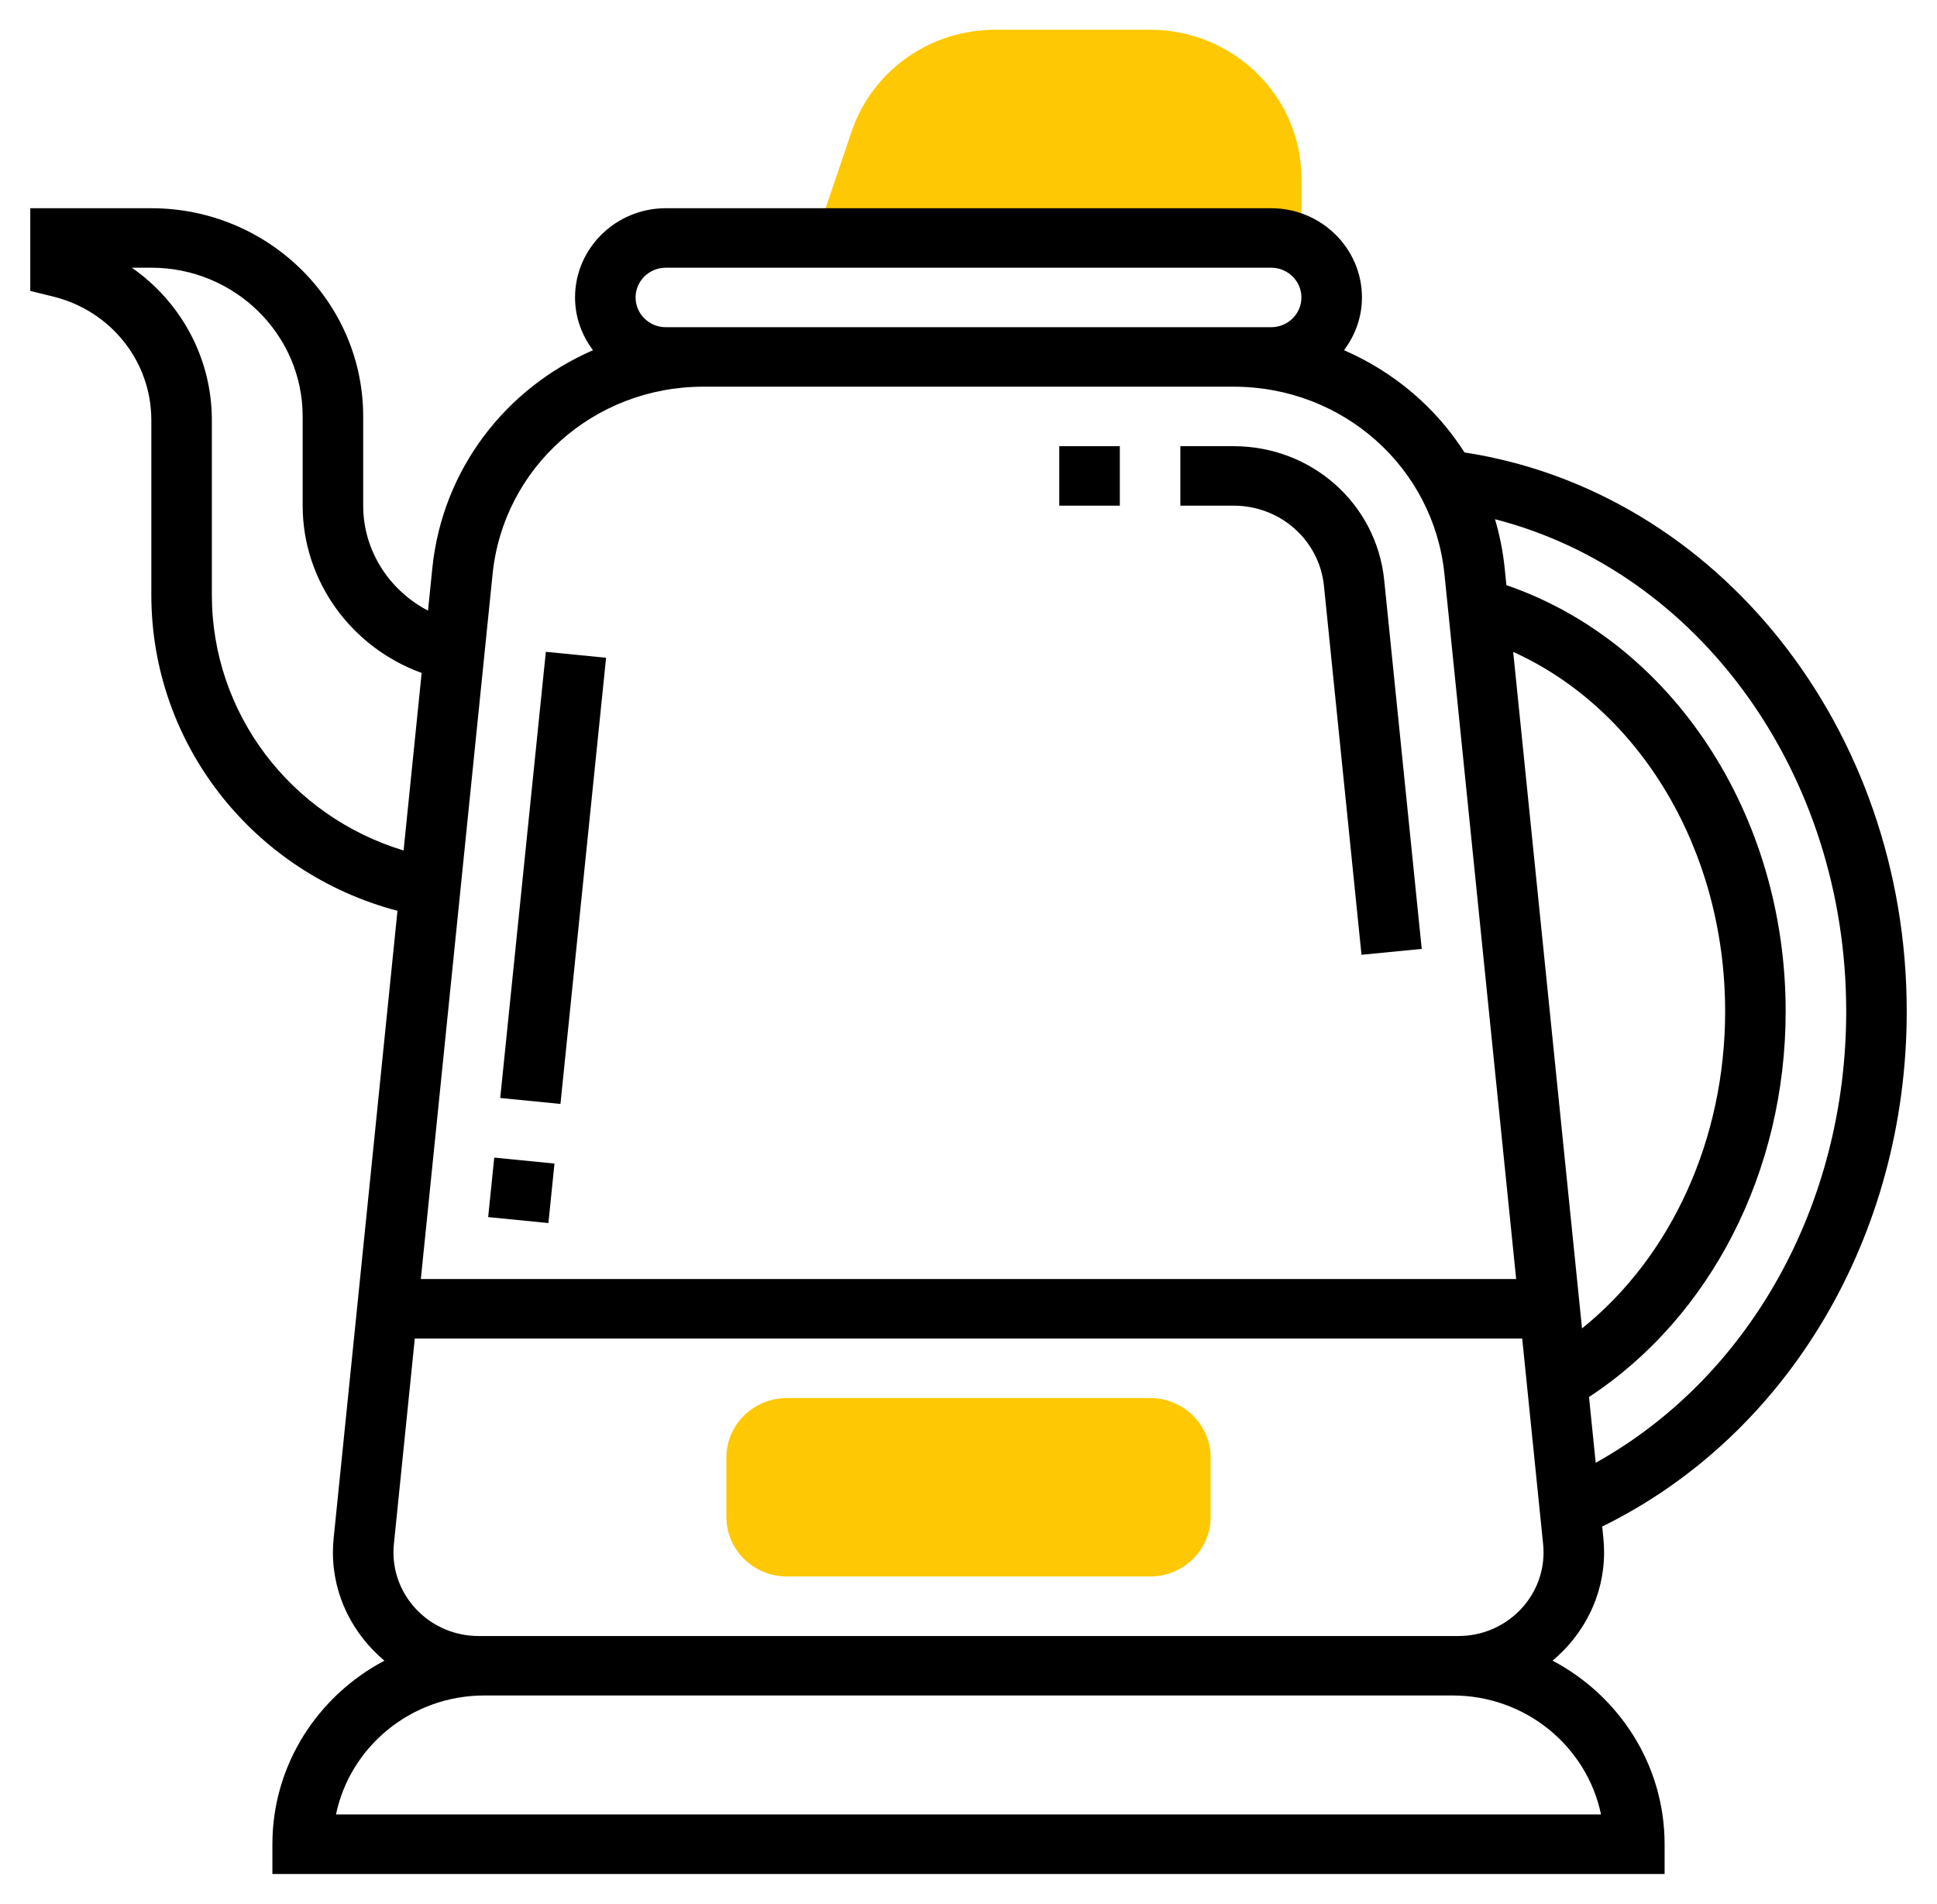
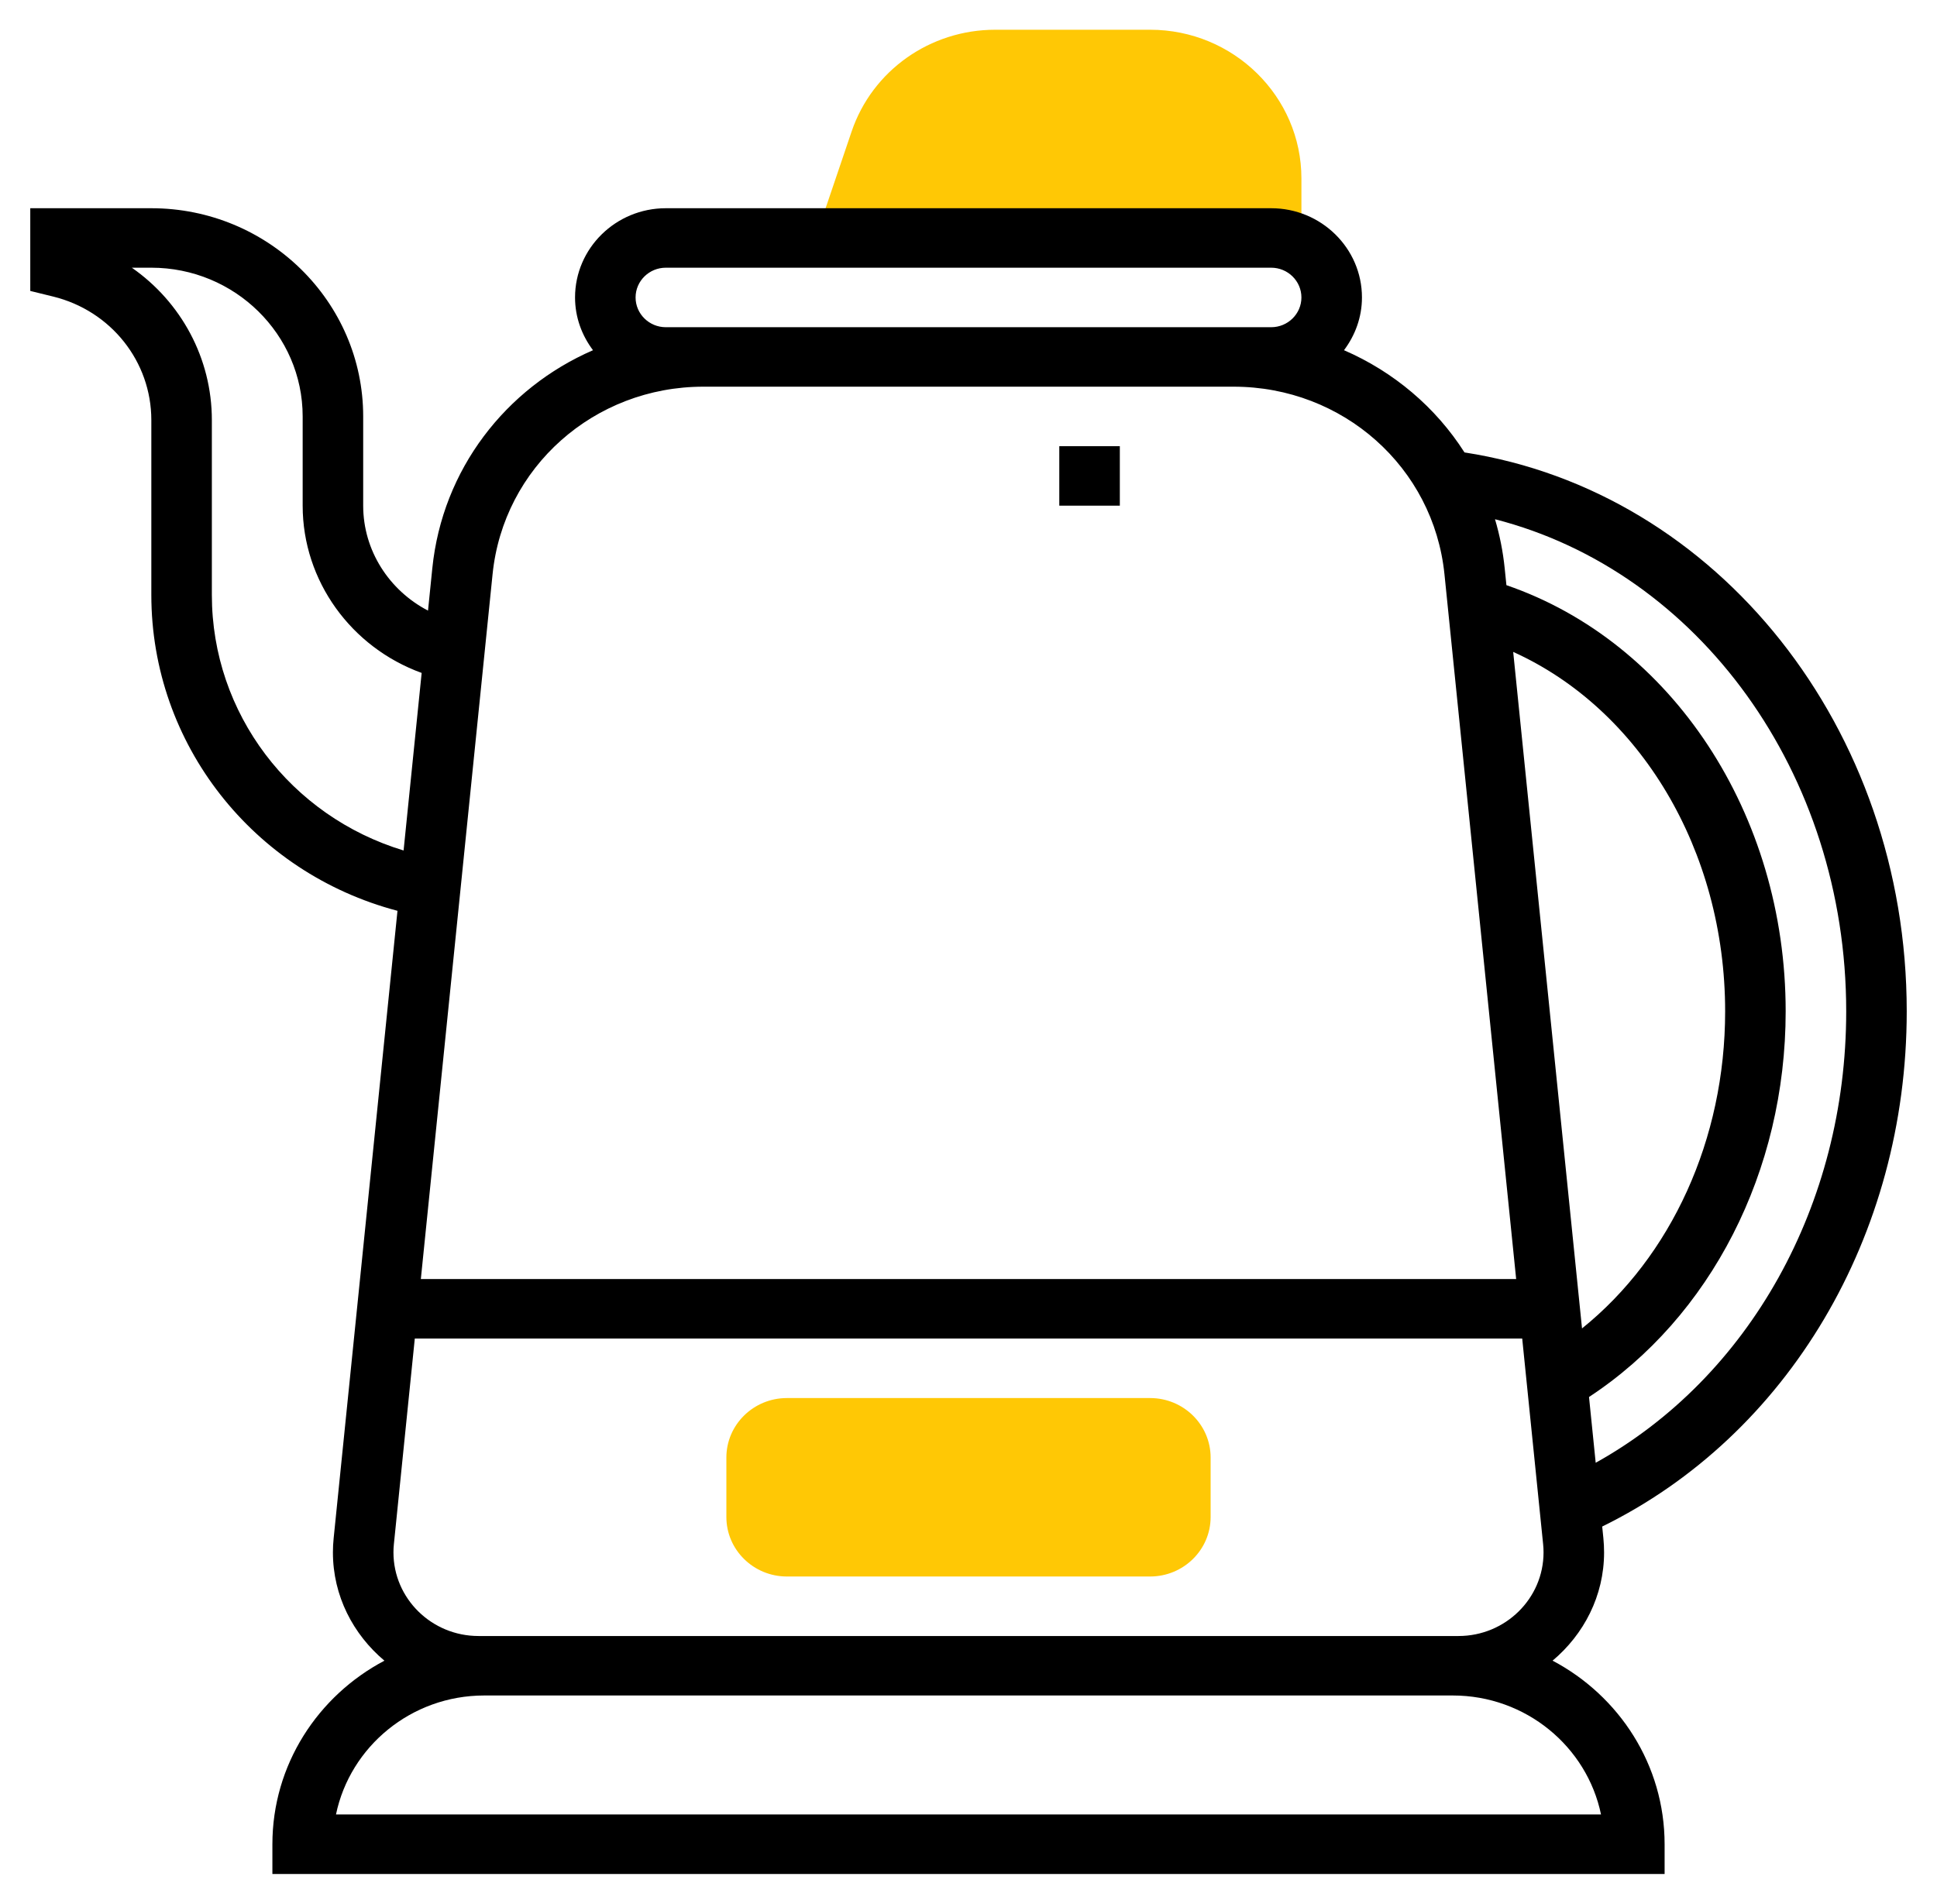
<svg xmlns="http://www.w3.org/2000/svg" width="118" height="116" viewBox="0 0 118 116" fill="none">
  <path d="M77.438 14.5C78.112 14.5 78.737 14.692 79.281 15.002V10.875C79.281 5.878 75.146 1.812 70.062 1.812H60.628C56.655 1.812 53.139 4.303 51.881 8.009L49.68 14.5H77.438Z" fill="#FFC805" />
  <path d="M70.062 96.062H47.938C45.904 96.062 44.25 94.437 44.25 92.438V88.812C44.25 86.813 45.904 85.188 47.938 85.188H70.062C72.096 85.188 73.75 86.813 73.75 88.812V92.438C73.75 94.437 72.096 96.062 70.062 96.062Z" fill="#FFC805" />
  <path d="M116.156 61.625C116.156 44.385 104.637 29.948 89.215 27.568C87.464 24.819 84.903 22.653 81.875 21.339C82.554 20.436 82.969 19.332 82.969 18.125C82.969 15.127 80.487 12.688 77.438 12.688H40.562C37.513 12.688 35.031 15.127 35.031 18.125C35.031 19.332 35.446 20.438 36.125 21.34C30.815 23.644 26.95 28.594 26.336 34.628L26.074 37.207C23.709 35.976 22.125 33.548 22.125 30.812V25.375C22.125 18.379 16.334 12.688 9.219 12.688H1.844V17.728L3.241 18.071C6.761 18.937 9.219 22.031 9.219 25.598V36.25C9.219 45.343 15.43 53.184 24.214 55.499L20.326 93.726C20.296 94.014 20.281 94.304 20.281 94.594C20.281 97.242 21.515 99.591 23.418 101.192C19.361 103.332 16.594 107.541 16.594 112.375V114.188H101.406V112.375C101.406 107.541 98.639 103.332 94.582 101.19C96.485 99.591 97.719 97.242 97.719 94.594C97.719 94.304 97.704 94.014 97.676 93.726L97.604 93.017C108.91 87.471 116.156 75.317 116.156 61.625V61.625ZM92.182 39.723C99.9 43.208 105.094 51.799 105.094 61.625C105.094 69.426 101.814 76.567 96.375 80.946L92.182 39.723ZM40.562 19.938C39.545 19.938 38.719 19.124 38.719 18.125C38.719 17.126 39.545 16.312 40.562 16.312H77.438C78.455 16.312 79.281 17.126 79.281 18.125C79.281 19.124 78.455 19.938 77.438 19.938H75.151H42.849H40.562ZM42.849 23.562H75.151C81.809 23.562 87.331 28.474 87.995 34.989L92.363 77.938H25.637L30.007 34.989C30.669 28.474 36.191 23.562 42.849 23.562V23.562ZM12.906 36.25V25.598C12.906 21.819 11.024 18.399 8.031 16.312H9.219C14.302 16.312 18.438 20.378 18.438 25.375V30.812C18.438 35.411 21.408 39.455 25.687 41.004L24.586 51.823C17.717 49.742 12.906 43.486 12.906 36.25V36.25ZM97.532 110.562H20.468C21.325 106.432 25.047 103.312 29.5 103.312H88.5C92.953 103.312 96.677 106.432 97.532 110.562ZM29.5 99.688H29.15C26.294 99.688 23.969 97.402 23.969 94.594C23.969 94.426 23.976 94.257 23.995 94.089L25.269 81.562H92.731L94.005 94.089C94.024 94.257 94.031 94.426 94.031 94.594C94.031 97.402 91.706 99.688 88.85 99.688H88.5H29.5ZM97.208 89.132L96.801 85.124C104.214 80.257 108.781 71.376 108.781 61.625C108.781 49.585 101.841 39.116 91.769 35.656L91.664 34.626C91.559 33.596 91.358 32.598 91.074 31.639C103.471 34.818 112.469 47.105 112.469 61.625C112.469 73.423 106.552 83.93 97.208 89.132V89.132Z" fill="black" />
-   <path d="M30.473 66.904L33.252 39.718L36.922 40.08L34.142 67.267L30.473 66.904Z" fill="black" />
-   <path d="M29.739 74.162L30.109 70.537L33.778 70.9L33.408 74.525L29.739 74.162Z" fill="black" />
-   <path d="M80.655 35.71L82.941 58.179L86.61 57.819L84.324 35.349C83.852 30.697 79.908 27.188 75.151 27.188H71.906V30.812H75.151C78.005 30.812 80.373 32.919 80.655 35.71V35.71Z" fill="black" />
  <path d="M64.531 27.188H68.219V30.812H64.531V27.188Z" fill="black" />
</svg>